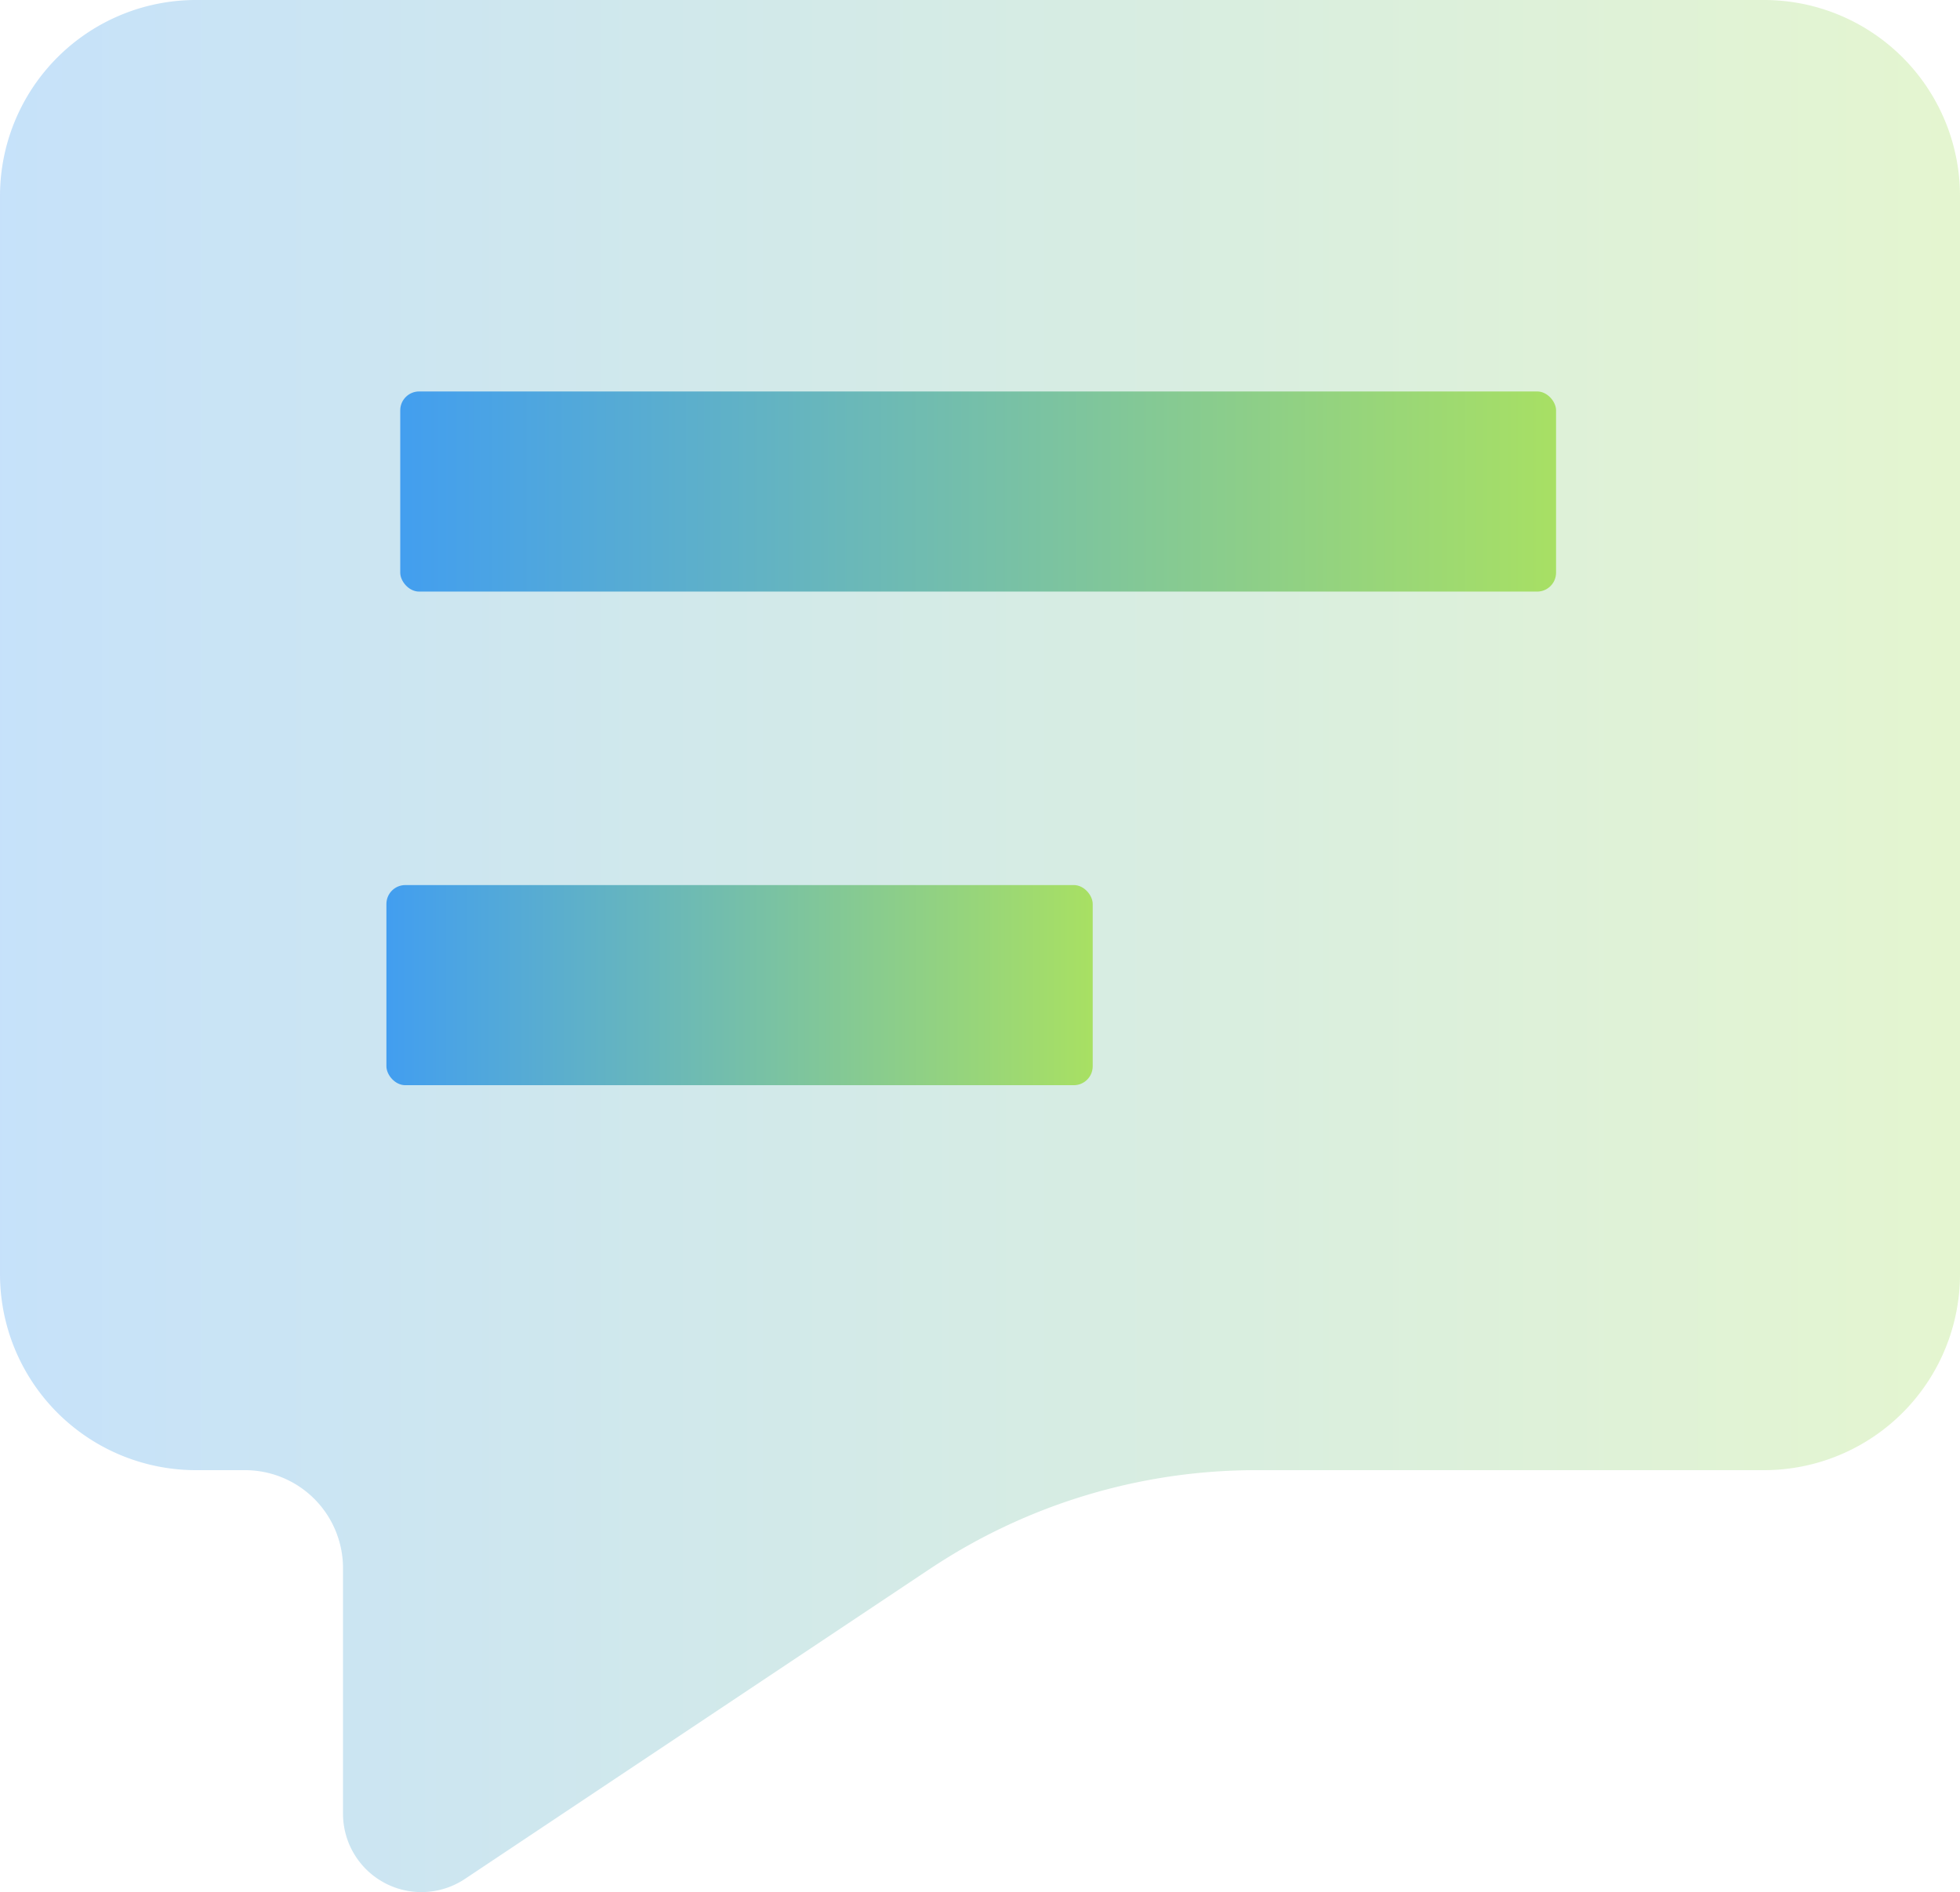
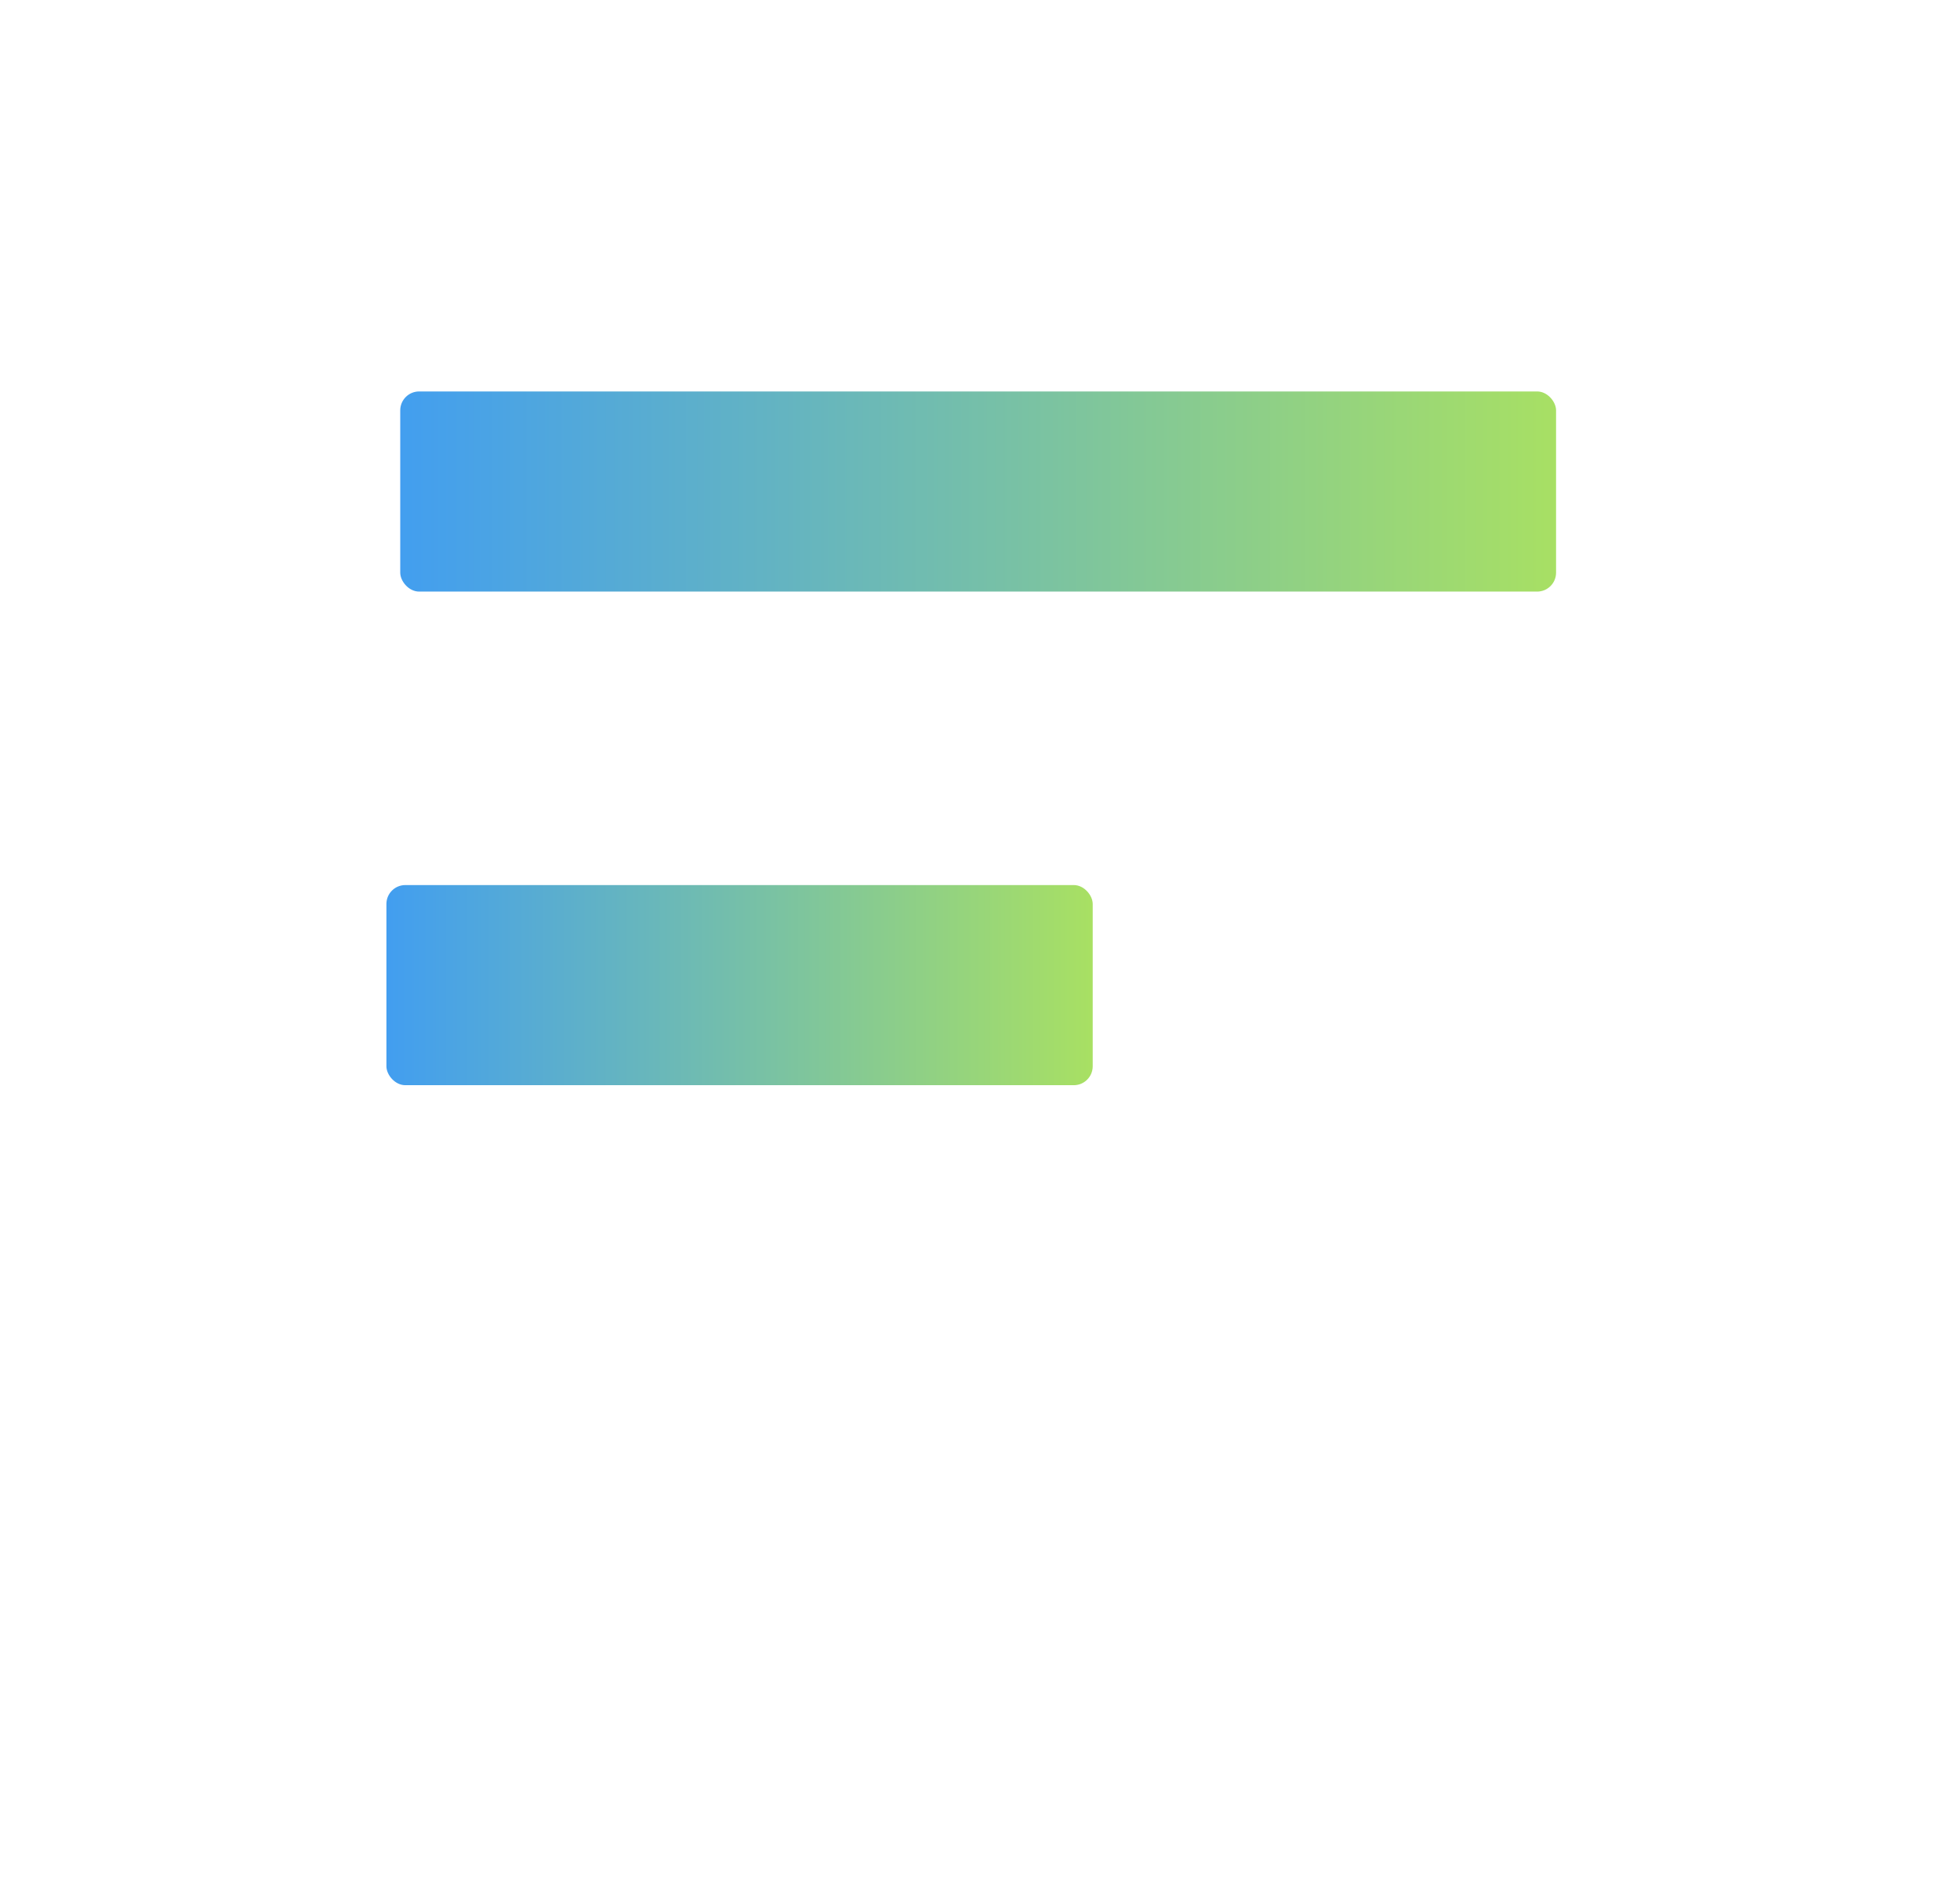
<svg xmlns="http://www.w3.org/2000/svg" width="103.592" height="100" viewBox="0 0 103.592 100">
  <defs>
    <linearGradient id="linear-gradient" y1="0.5" x2="1" y2="0.5" gradientUnits="objectBoundingBox">
      <stop offset="0" stop-color="#429ef0" />
      <stop offset="1" stop-color="#a8e063" />
    </linearGradient>
  </defs>
  <g id="Inta-01" transform="translate(-2 -3)">
-     <path id="Path_2240" data-name="Path 2240" d="M95.233,3H12.359A10.359,10.359,0,0,0,2,13.359V70.335A10.359,10.359,0,0,0,12.359,80.694h2.59a5.18,5.18,0,0,1,5.18,5.18V98.849a4.144,4.144,0,0,0,6.442,3.448L51.147,85.913a31.076,31.076,0,0,1,17.239-5.219H95.233a10.359,10.359,0,0,0,10.359-10.359V13.359A10.359,10.359,0,0,0,95.233,3Z" transform="translate(0 0)" opacity="0.3" fill="url(#linear-gradient)" />
    <rect id="Rectangle_773" data-name="Rectangle 773" width="37.33" height="10.577" rx="1" transform="translate(22.423 49.773)" fill="url(#linear-gradient)" />
    <rect id="Rectangle_774" data-name="Rectangle 774" width="61.089" height="10.577" rx="1" transform="translate(23.154 23.687)" fill="url(#linear-gradient)" />
  </g>
</svg>